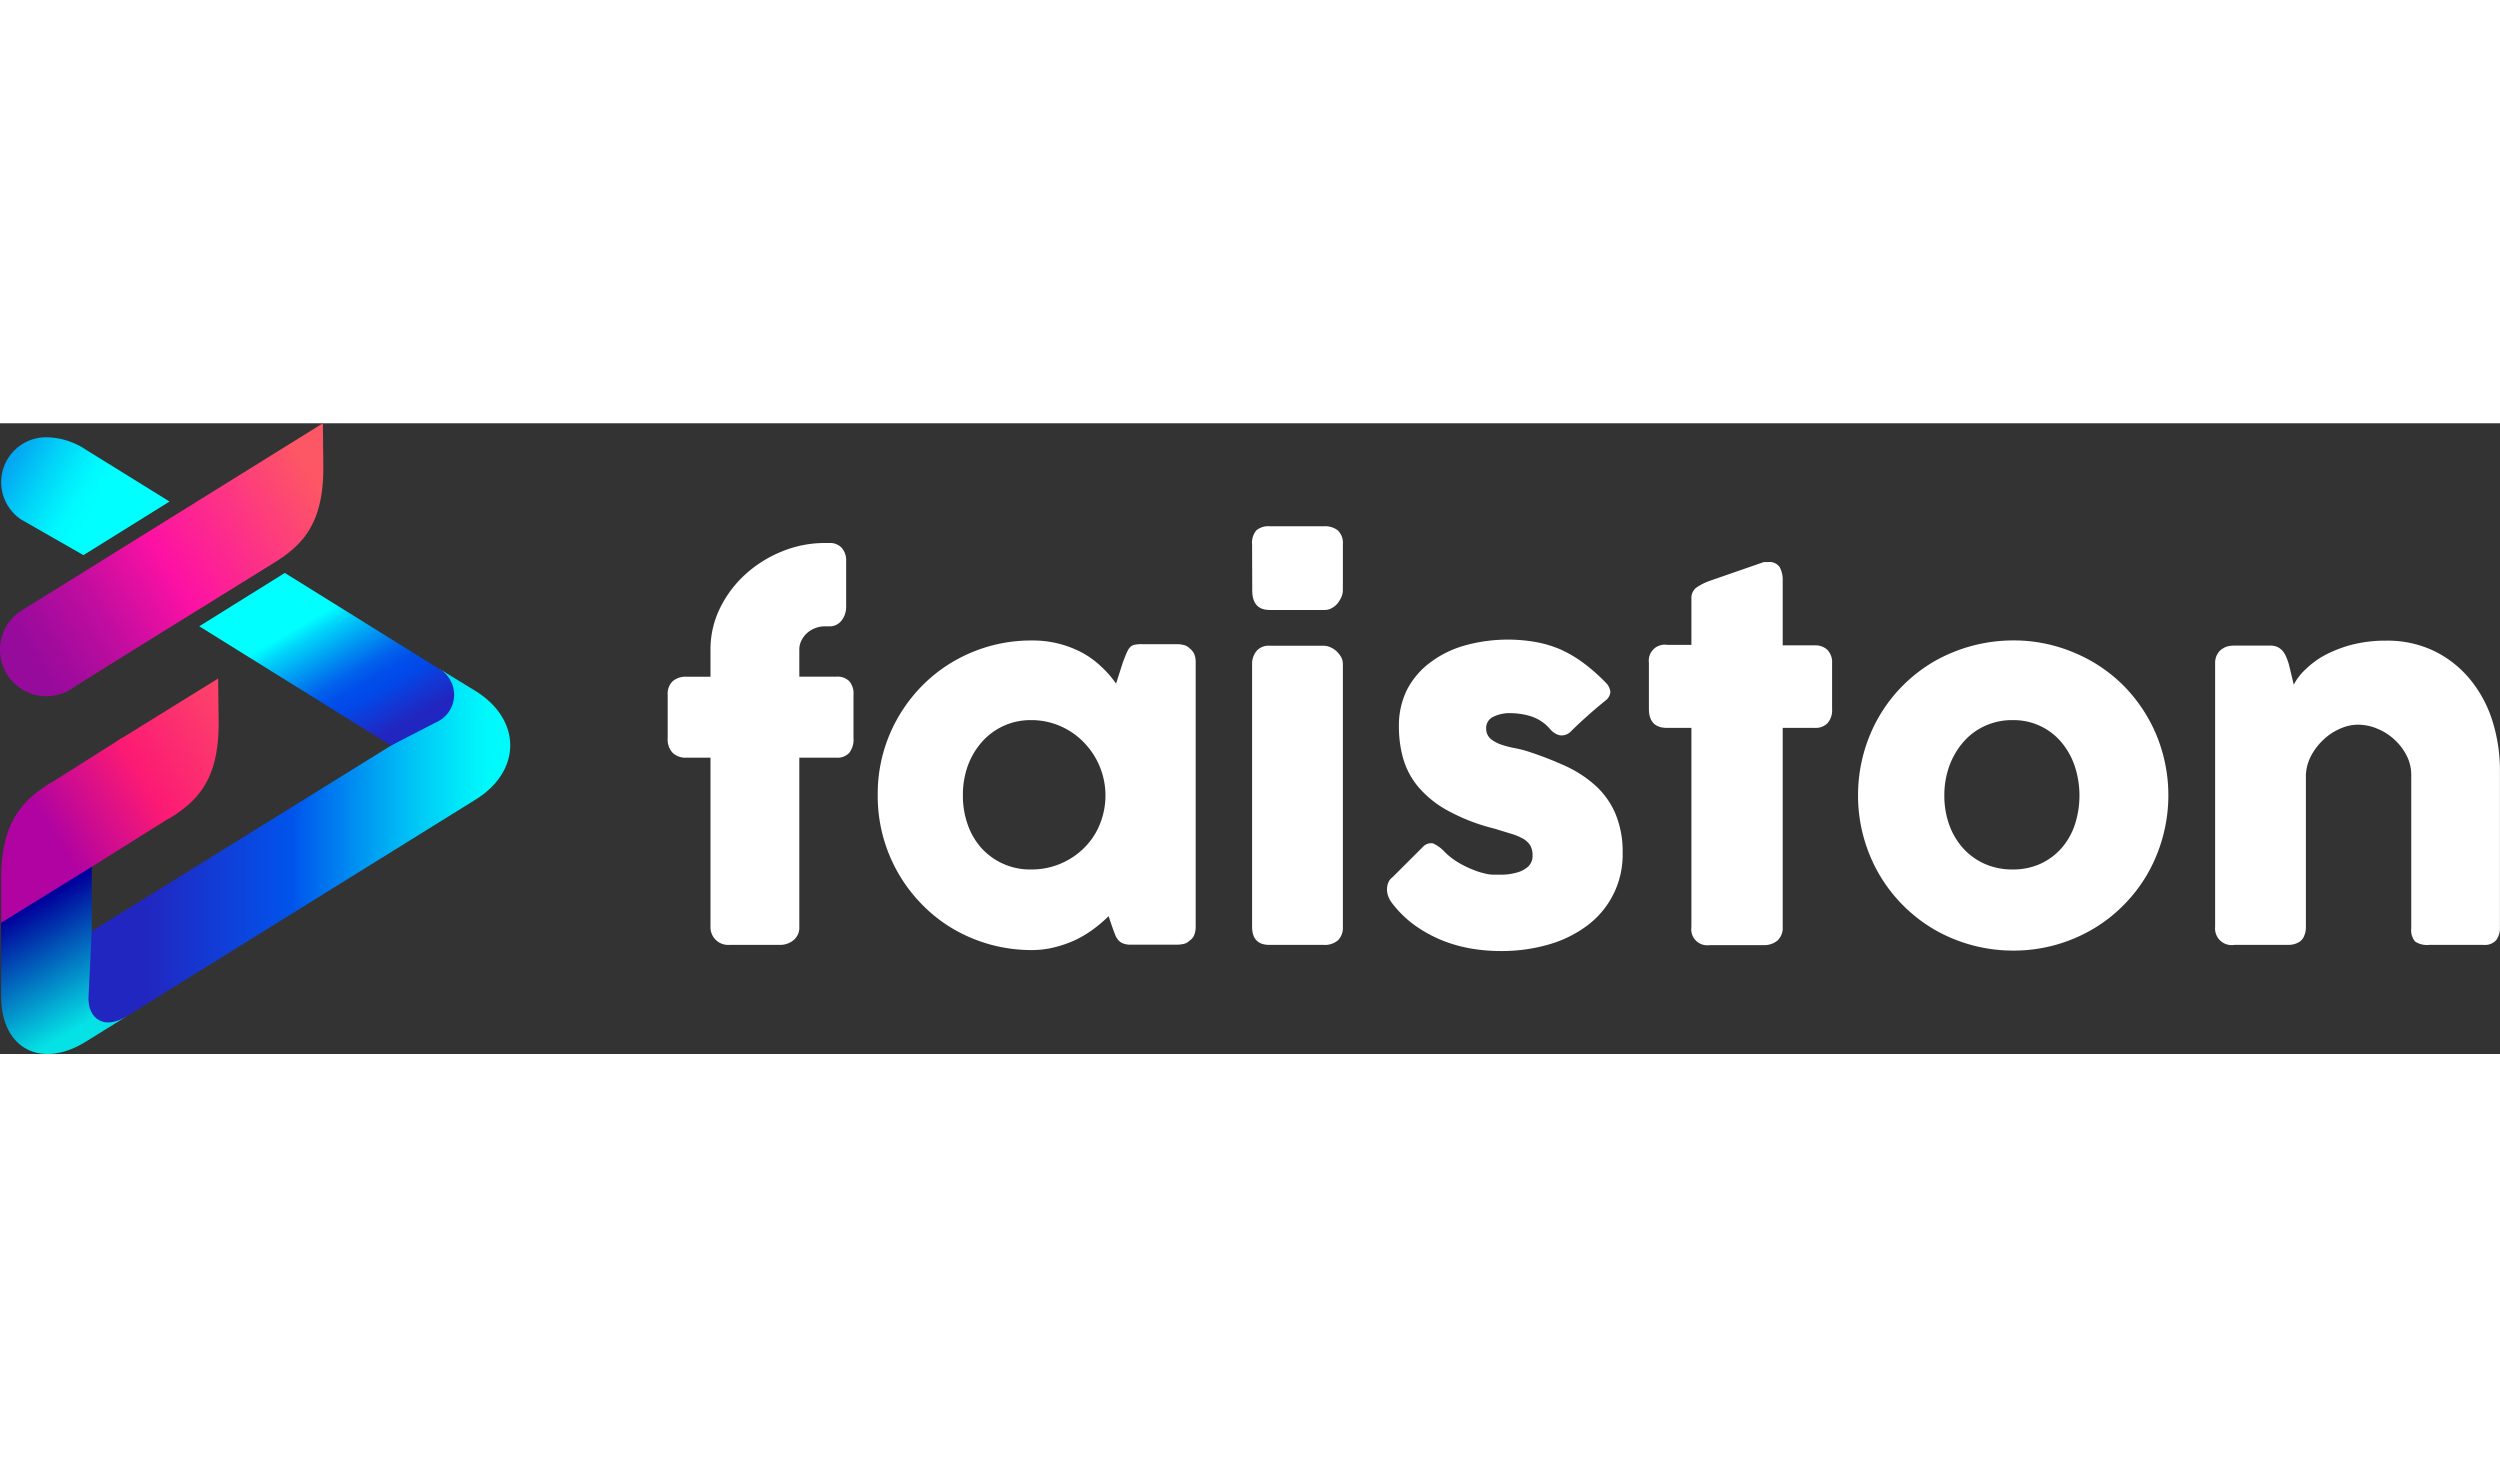
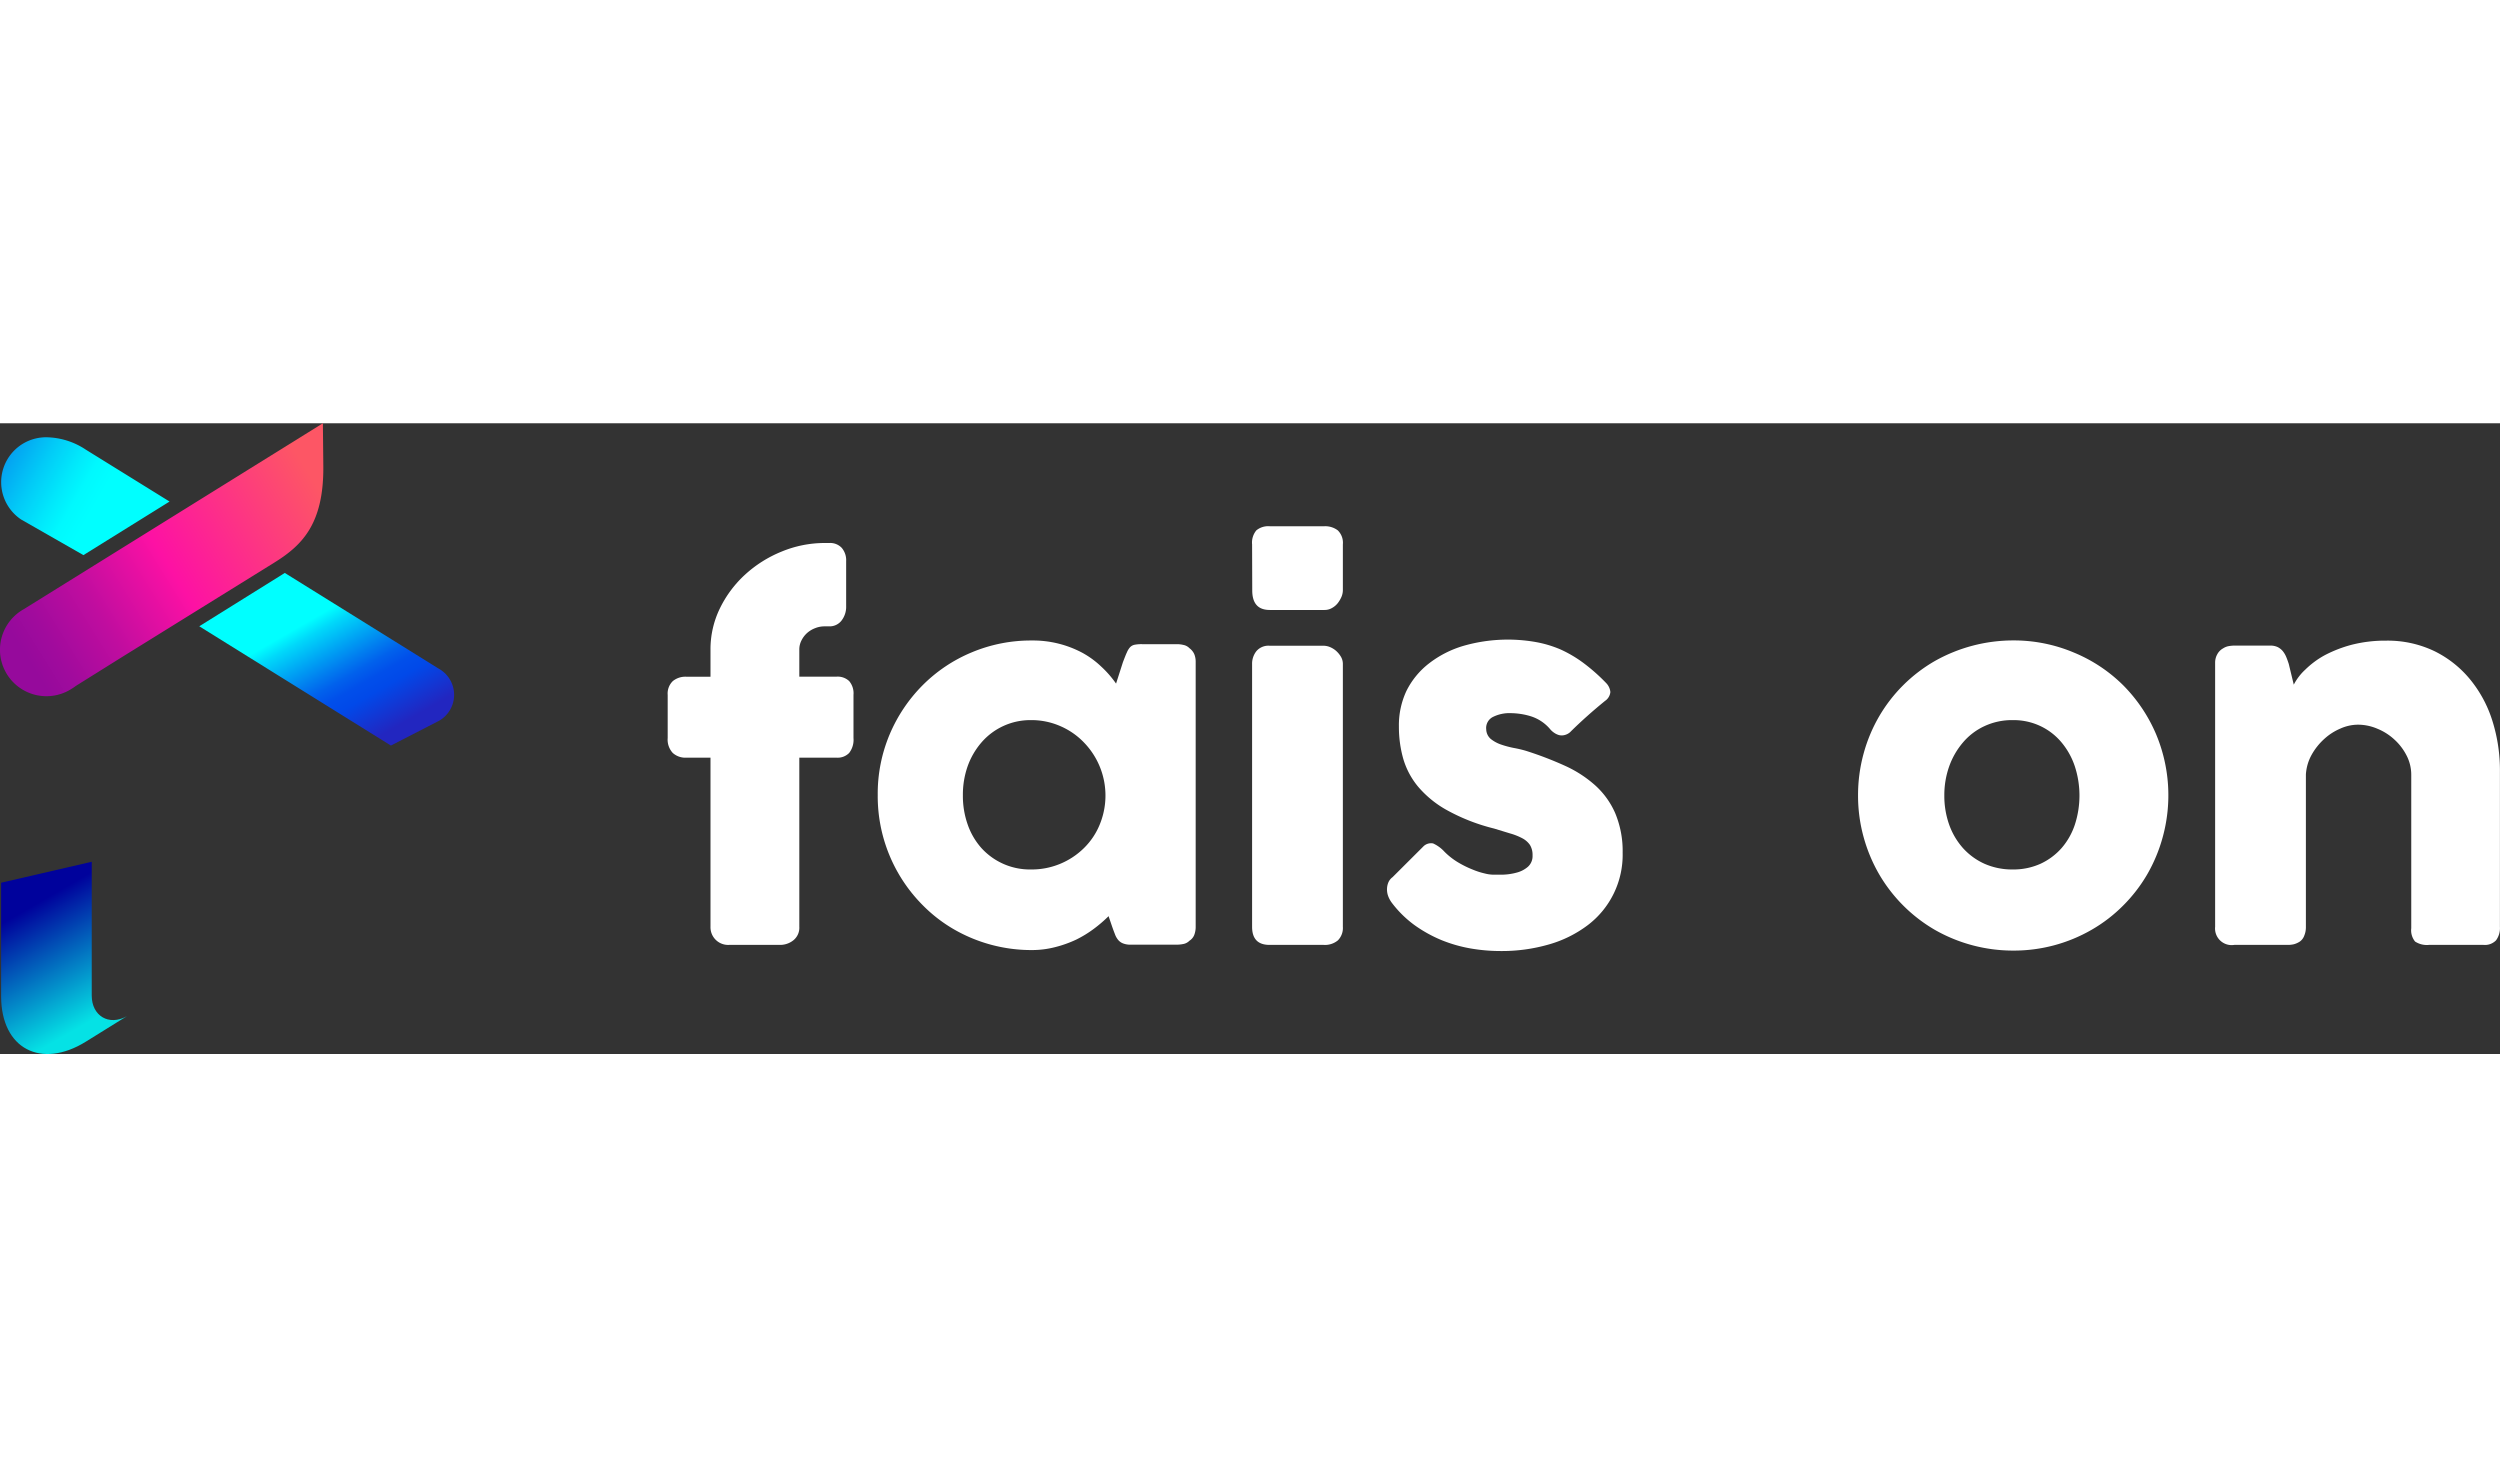
<svg xmlns="http://www.w3.org/2000/svg" width="220" height="130" viewBox="-0.15 0 334.1 84.29">
  <rect x="-0.15" y="0" width="334.1" height="84.29" fill="#333333" stroke="none" />
  <defs>
    <style>.cls-1,.cls-2, .cls-3, .cls-4, .cls-5, .cls-6{fill-rule:evenodd;} .cls-1{fill:url(#e);} .cls-2{fill:url(#a);} .cls-3{fill:url(#f);} .cls-4{fill:url(#d);} .cls-5{fill:url(#c);} .cls-6{fill:url(#b);}</style>
    <linearGradient id="e" x1="2.55" x2="14.67" y1="62.94" y2="83.92" gradientUnits="userSpaceOnUse">
      <stop stop-color="#00029c" offset=".09" />
      <stop stop-color="#038cc9" offset=".53" />
      <stop stop-color="#05e2e5" offset=".8" />
    </linearGradient>
    <linearGradient id="a" x1="75.3" x2="19.26" y1="56.42" y2="56.42" gradientUnits="userSpaceOnUse">
      <stop stop-color="#00fafb" offset=".18" />
      <stop stop-color="#00ebfa" offset=".24" />
      <stop stop-color="#00c5f6" offset=".36" />
      <stop stop-color="#0087f1" offset=".52" />
      <stop stop-color="#0054ec" offset=".65" />
      <stop stop-color="#2226c0" offset="1" />
    </linearGradient>
    <linearGradient id="f" x1="3351.2" x2="3297.6" y1="-2879" y2="-2879" gradientTransform="translate(-1273.9 4218.5) rotate(-31.91)" gradientUnits="userSpaceOnUse">
      <stop stop-color="#fd5665" offset=".16" />
      <stop stop-color="#fd11a4" offset=".58" />
      <stop stop-color="#f110a3" offset=".62" />
      <stop stop-color="#c00d9f" offset=".79" />
      <stop stop-color="#a10b9d" offset=".93" />
      <stop stop-color="#960a9c" offset="1" />
    </linearGradient>
    <linearGradient id="d" x1="3379.2" x2="3337.1" y1="-2822.4" y2="-2822.4" gradientTransform="matrix(.85 -.53 .53 .85 -1342.3 4219.8)" gradientUnits="userSpaceOnUse">
      <stop stop-color="#fd5566" offset=".01" />
      <stop stop-color="#fc1a74" offset=".53" />
      <stop stop-color="#b103a1" offset=".86" />
    </linearGradient>
    <linearGradient id="c" x1="34.19" x2="64.38" y1="15.06" y2="67.37" gradientUnits="userSpaceOnUse">
      <stop stop-color="aqua" offset=".22" />
      <stop stop-color="#00d8fa" offset=".25" />
      <stop stop-color="#00a5f4" offset=".3" />
      <stop stop-color="#017def" offset=".34" />
      <stop stop-color="#0161ec" offset=".37" />
      <stop stop-color="#014fea" offset=".4" />
      <stop stop-color="#0149e9" offset=".43" />
      <stop stop-color="#2226c0" offset=".52" />
    </linearGradient>
    <linearGradient id="b" x1="67.14" x2="-8.92" y1="42.91" y2="-.99" gradientUnits="userSpaceOnUse">
      <stop stop-color="aqua" offset=".72" />
      <stop stop-color="#00f9fe" offset=".75" />
      <stop stop-color="#01e7fb" offset=".78" />
      <stop stop-color="#02cbf7" offset=".82" />
      <stop stop-color="#04a3f1" offset=".87" />
      <stop stop-color="#0670e9" offset=".91" />
      <stop stop-color="#084ae3" offset=".94" />
    </linearGradient>
  </defs>
  <g data-name="Camada 2">
    <g data-name="Layer 1">
      <path d="M94.8,30.25a12.44,12.44,0,0,1,1.26-5.52,15,15,0,0,1,3.38-4.52,16.28,16.28,0,0,1,4.86-3.06A15.06,15.06,0,0,1,110.05,16h.63a2.12,2.12,0,0,1,1.66.65,2.55,2.55,0,0,1,.59,1.78v6a3,3,0,0,1-.62,1.94,2,2,0,0,1-1.63.77h-.63a3.36,3.36,0,0,0-1.26.24,3.5,3.5,0,0,0-1.07.64,3.32,3.32,0,0,0-.76,1,2.64,2.64,0,0,0-.29,1.22v3.62h5a2.24,2.24,0,0,1,1.66.59,2.51,2.51,0,0,1,.58,1.84v5.77a2.87,2.87,0,0,1-.58,2,2.15,2.15,0,0,1-1.66.63h-5v22.6a2.15,2.15,0,0,1-.8,1.81,2.83,2.83,0,0,1-1.76.61H97.29a2.36,2.36,0,0,1-2.49-2.42V44.69H91.55a2.52,2.52,0,0,1-1.79-.63,2.62,2.62,0,0,1-.68-2V36.3a2.31,2.31,0,0,1,.68-1.84,2.65,2.65,0,0,1,1.79-.59H94.8Z" fill="#ffffff" />
      <path d="M159.64,67.38a3,3,0,0,1-.19,1,1.6,1.6,0,0,1-.64.77,1.54,1.54,0,0,1-.82.44,4.44,4.44,0,0,1-.82.09H151a2.69,2.69,0,0,1-1.07-.17,1.6,1.6,0,0,1-.67-.49,2.56,2.56,0,0,1-.42-.77c-.12-.3-.24-.63-.37-1L148,65.87a18.28,18.28,0,0,1-1.94,1.67,15.08,15.08,0,0,1-2.4,1.47,15.37,15.37,0,0,1-2.81,1,12.33,12.33,0,0,1-3.11.39,20.7,20.7,0,0,1-10.44-2.79,19.65,19.65,0,0,1-4.15-3.22,20.63,20.63,0,0,1-6-14.7,20.41,20.41,0,0,1,1.61-8.15A20.76,20.76,0,0,1,123.16,35a20.2,20.2,0,0,1,6.54-4.38,20.43,20.43,0,0,1,8.05-1.59,14,14,0,0,1,6.74,1.64A11.92,11.92,0,0,1,147,32.5a13.79,13.79,0,0,1,2,2.29l.92-2.87c.21-.53.38-1,.52-1.28a2.42,2.42,0,0,1,.44-.72,1.18,1.18,0,0,1,.59-.32,4.78,4.78,0,0,1,1-.08h4.7a3.79,3.79,0,0,1,.82.1,1.54,1.54,0,0,1,.82.44,2,2,0,0,1,.64.79,2.64,2.64,0,0,1,.19,1ZM128.53,49.73a11.5,11.5,0,0,0,.64,3.89A9.35,9.35,0,0,0,131,56.76a8.75,8.75,0,0,0,6.63,2.87,9.94,9.94,0,0,0,7.09-2.87,9.31,9.31,0,0,0,2.1-3.14,10.18,10.18,0,0,0-2.1-10.95,9.69,9.69,0,0,0-3.15-2.19,9.58,9.58,0,0,0-3.94-.81,8.63,8.63,0,0,0-6.63,3,10,10,0,0,0-1.85,3.21A11.48,11.48,0,0,0,128.53,49.73Z" fill="#ffffff" />
      <path d="M167.18,16.19a2.56,2.56,0,0,1,.57-1.88,2.5,2.5,0,0,1,1.77-.55h7.33a2.78,2.78,0,0,1,1.78.55,2.31,2.31,0,0,1,.68,1.88v6.15a2.4,2.4,0,0,1-.17.82,3.88,3.88,0,0,1-.49.85,2.53,2.53,0,0,1-.78.67,1.94,1.94,0,0,1-1,.27h-7.33q-2.34,0-2.34-2.61Zm0,16a2.71,2.71,0,0,1,.57-1.73,2.1,2.1,0,0,1,1.77-.73h7.23a2.31,2.31,0,0,1,.82.17,3,3,0,0,1,.83.51,3.41,3.41,0,0,1,.64.77,1.91,1.91,0,0,1,.27,1V67.29a2.35,2.35,0,0,1-.66,1.81,2.7,2.7,0,0,1-1.9.61h-7.23c-1.56,0-2.34-.8-2.34-2.42Z" fill="#ffffff" />
      <path d="M192.89,57.26a9.32,9.32,0,0,0,1.85,1.44,13.43,13.43,0,0,0,1.91.94,9.82,9.82,0,0,0,1.61.52,4.85,4.85,0,0,0,1,.16c.4,0,.91,0,1.53,0a7.88,7.88,0,0,0,1.78-.28,3.7,3.7,0,0,0,1.47-.77,1.91,1.91,0,0,0,.62-1.52,2.52,2.52,0,0,0-.35-1.4,2.84,2.84,0,0,0-1-.88,8.24,8.24,0,0,0-1.63-.65l-2.16-.66a25.63,25.63,0,0,1-6.25-2.43,13.8,13.8,0,0,1-3.9-3.16,10.39,10.39,0,0,1-2-3.77,15.6,15.6,0,0,1-.57-4.26,10.82,10.82,0,0,1,1-4.76,10.62,10.62,0,0,1,3-3.67,13.94,13.94,0,0,1,4.61-2.36,21.48,21.48,0,0,1,9.7-.51,15.08,15.08,0,0,1,3.32,1,16.65,16.65,0,0,1,3.08,1.83,24.69,24.69,0,0,1,3,2.66,2,2,0,0,1,.55,1.19,1.62,1.62,0,0,1-.71,1.18c-.82.67-1.6,1.33-2.35,2s-1.52,1.38-2.32,2.18a1.73,1.73,0,0,1-.76.39,1.5,1.5,0,0,1-.73,0,2.24,2.24,0,0,1-.66-.32,2.59,2.59,0,0,1-.57-.53,5.59,5.59,0,0,0-2.52-1.66,9.46,9.46,0,0,0-2.66-.42,4.93,4.93,0,0,0-2.46.53,1.65,1.65,0,0,0-.85,1.64,1.74,1.74,0,0,0,.61,1.28,4.52,4.52,0,0,0,1.36.74,12.58,12.58,0,0,0,1.71.46,15.46,15.46,0,0,1,1.65.39,47,47,0,0,1,5.21,2A15.82,15.82,0,0,1,213,48.36a10.81,10.81,0,0,1,2.7,3.73,13.11,13.11,0,0,1,1,5.3A11.79,11.79,0,0,1,212,67.1a15.77,15.77,0,0,1-5.16,2.55,22.56,22.56,0,0,1-6.43.88,23.6,23.6,0,0,1-4-.34,19.08,19.08,0,0,1-3.92-1.12,18.14,18.14,0,0,1-3.6-2,14.53,14.53,0,0,1-3-2.94,3.6,3.6,0,0,1-.52-.93,2.57,2.57,0,0,1-.16-1,2.4,2.4,0,0,1,.19-.86,1.71,1.71,0,0,1,.55-.68l4.08-4.07a1.45,1.45,0,0,1,1.34-.44A4.64,4.64,0,0,1,192.89,57.26Z" fill="#ffffff" />
-       <path d="M225.89,23.44a1.74,1.74,0,0,1,.65-1.47,7.69,7.69,0,0,1,1.85-.93l7.17-2.49a1.53,1.53,0,0,1,.3,0h.27a1.65,1.65,0,0,1,1.56.68,3.55,3.55,0,0,1,.4,1.78l0,8.67h4.33a2.29,2.29,0,0,1,1.64.6,2.36,2.36,0,0,1,.63,1.79v6.09a2.62,2.62,0,0,1-.63,1.94,2.25,2.25,0,0,1-1.64.61h-4.33l0,26.61a2.3,2.3,0,0,1-.7,1.81,2.81,2.81,0,0,1-1.93.61h-7.13a2.14,2.14,0,0,1-2.44-2.42l0-26.61h-3.25q-2.43,0-2.43-2.55V32a2.13,2.13,0,0,1,2.43-2.39h3.25Z" fill="#ffffff" />
      <path d="M248.16,49.73a21,21,0,0,1,.74-5.58,20.72,20.72,0,0,1,2.09-5,20.4,20.4,0,0,1,7.4-7.36,21.34,21.34,0,0,1,10.55-2.77A20.6,20.6,0,0,1,277,30.64,20.34,20.34,0,0,1,283.58,35,20.84,20.84,0,0,1,288,41.58a21.11,21.11,0,0,1,.88,13.71,21,21,0,0,1-2.08,5,20.37,20.37,0,0,1-3.22,4.17,19.89,19.89,0,0,1-4.19,3.22,20.77,20.77,0,0,1-10.45,2.79,21.07,21.07,0,0,1-10.55-2.79,20.58,20.58,0,0,1-7.4-7.39,21.07,21.07,0,0,1-2.09-5A20.78,20.78,0,0,1,248.16,49.73Zm11.53,0a11.5,11.5,0,0,0,.64,3.89,9.5,9.5,0,0,0,1.84,3.14,8.67,8.67,0,0,0,2.87,2.1,9.13,9.13,0,0,0,3.81.77,8.8,8.8,0,0,0,3.71-.77,8.53,8.53,0,0,0,2.81-2.1,9.19,9.19,0,0,0,1.77-3.14,12.58,12.58,0,0,0,0-7.74,9.82,9.82,0,0,0-1.77-3.21,8.26,8.26,0,0,0-2.81-2.19,8.38,8.38,0,0,0-3.71-.81,8.69,8.69,0,0,0-3.81.81,8.38,8.38,0,0,0-2.87,2.19,10.16,10.16,0,0,0-1.84,3.21A11.48,11.48,0,0,0,259.69,49.73Z" fill="#ffffff" />
      <path d="M296.73,30.24a2.11,2.11,0,0,1,.87-.44,4.59,4.59,0,0,1,.87-.09h4.77a2.28,2.28,0,0,1,1,.2,2.18,2.18,0,0,1,.69.55,3.27,3.27,0,0,1,.46.79c.12.29.23.6.33.91l.67,2.77a7.24,7.24,0,0,1,1.53-2A11.77,11.77,0,0,1,310.52,31a17.09,17.09,0,0,1,3.61-1.4,18,18,0,0,1,4.58-.55,14.46,14.46,0,0,1,6.43,1.38,14.32,14.32,0,0,1,4.8,3.78,16.47,16.47,0,0,1,3,5.58,22,22,0,0,1,1,6.82V67.29a2.77,2.77,0,0,1-.52,1.81,2.06,2.06,0,0,1-1.66.61h-7.3a2.87,2.87,0,0,1-1.86-.45,2.38,2.38,0,0,1-.51-1.78V47a5.59,5.59,0,0,0-.61-2.57,7.42,7.42,0,0,0-1.63-2.15,7.52,7.52,0,0,0-2.29-1.46,6.62,6.62,0,0,0-2.6-.54,5.83,5.83,0,0,0-2.32.51,7.58,7.58,0,0,0-2.18,1.4,8.27,8.27,0,0,0-1.68,2.11,6.17,6.17,0,0,0-.77,2.63V67.38a2.87,2.87,0,0,1-.21,1.07,1.67,1.67,0,0,1-.61.82,2.77,2.77,0,0,1-.78.35,3.46,3.46,0,0,1-.83.09h-7.14a2.22,2.22,0,0,1-2.56-2.42V32a2.27,2.27,0,0,1,.27-1.1,2,2,0,0,1,.74-.79Z" fill="#ffffff" />
      <path class="cls-1" d="M12.11,76.49c0,2.7,2.29,4.09,4.69,2.75l-5.49,3.41C5.37,86.33,0,83.63,0,76.56V61.4l12.11-2.8Z" />
-       <path class="cls-2" d="M12.11,67.88l40-24.81,6-3.7c2.58-1.61,3-4.95.37-6.6l4.91,3c6.2,3.85,6.2,10.7,0,14.53L16.8,79.24c-3.06,1.9-5.13.32-5.13-2.39Z" />
      <path class="cls-3" d="M3.42,24.6l-.3.19-.19.11A6.21,6.21,0,1,0,9.49,35.44a4.07,4.07,0,0,0,.48-.33L16,31.34,36.46,18.65c3.7-2.29,6.64-5.12,6.6-12.81L43,0Z" />
-       <path class="cls-4" d="M16.26,42a3.62,3.62,0,0,0-.43.24l-.38.26L7.18,47.73l-.08.05L6.7,48h0l-.08.05C2.9,50.39,0,53.21,0,60.91v5.84l12.83-7.93c.14-.08.28-.15.42-.24l.38-.26,8.27-5.19.09-.06.4-.24h0l.07,0c3.71-2.3,6.65-5.13,6.61-12.82L29,34.11Z" />
      <path class="cls-5" d="M58.44,32.77,37.91,20l-.43.27-11,6.86L52.09,43.07l6.47-3.33A4,4,0,0,0,58.44,32.77Z" />
      <path class="cls-6" d="M6,1.87H6a6,6,0,0,0-3.31,11L11,17.62l11.51-7.16L11.31,3.52A9.73,9.73,0,0,0,6,1.87Z" />
    </g>
  </g>
</svg>